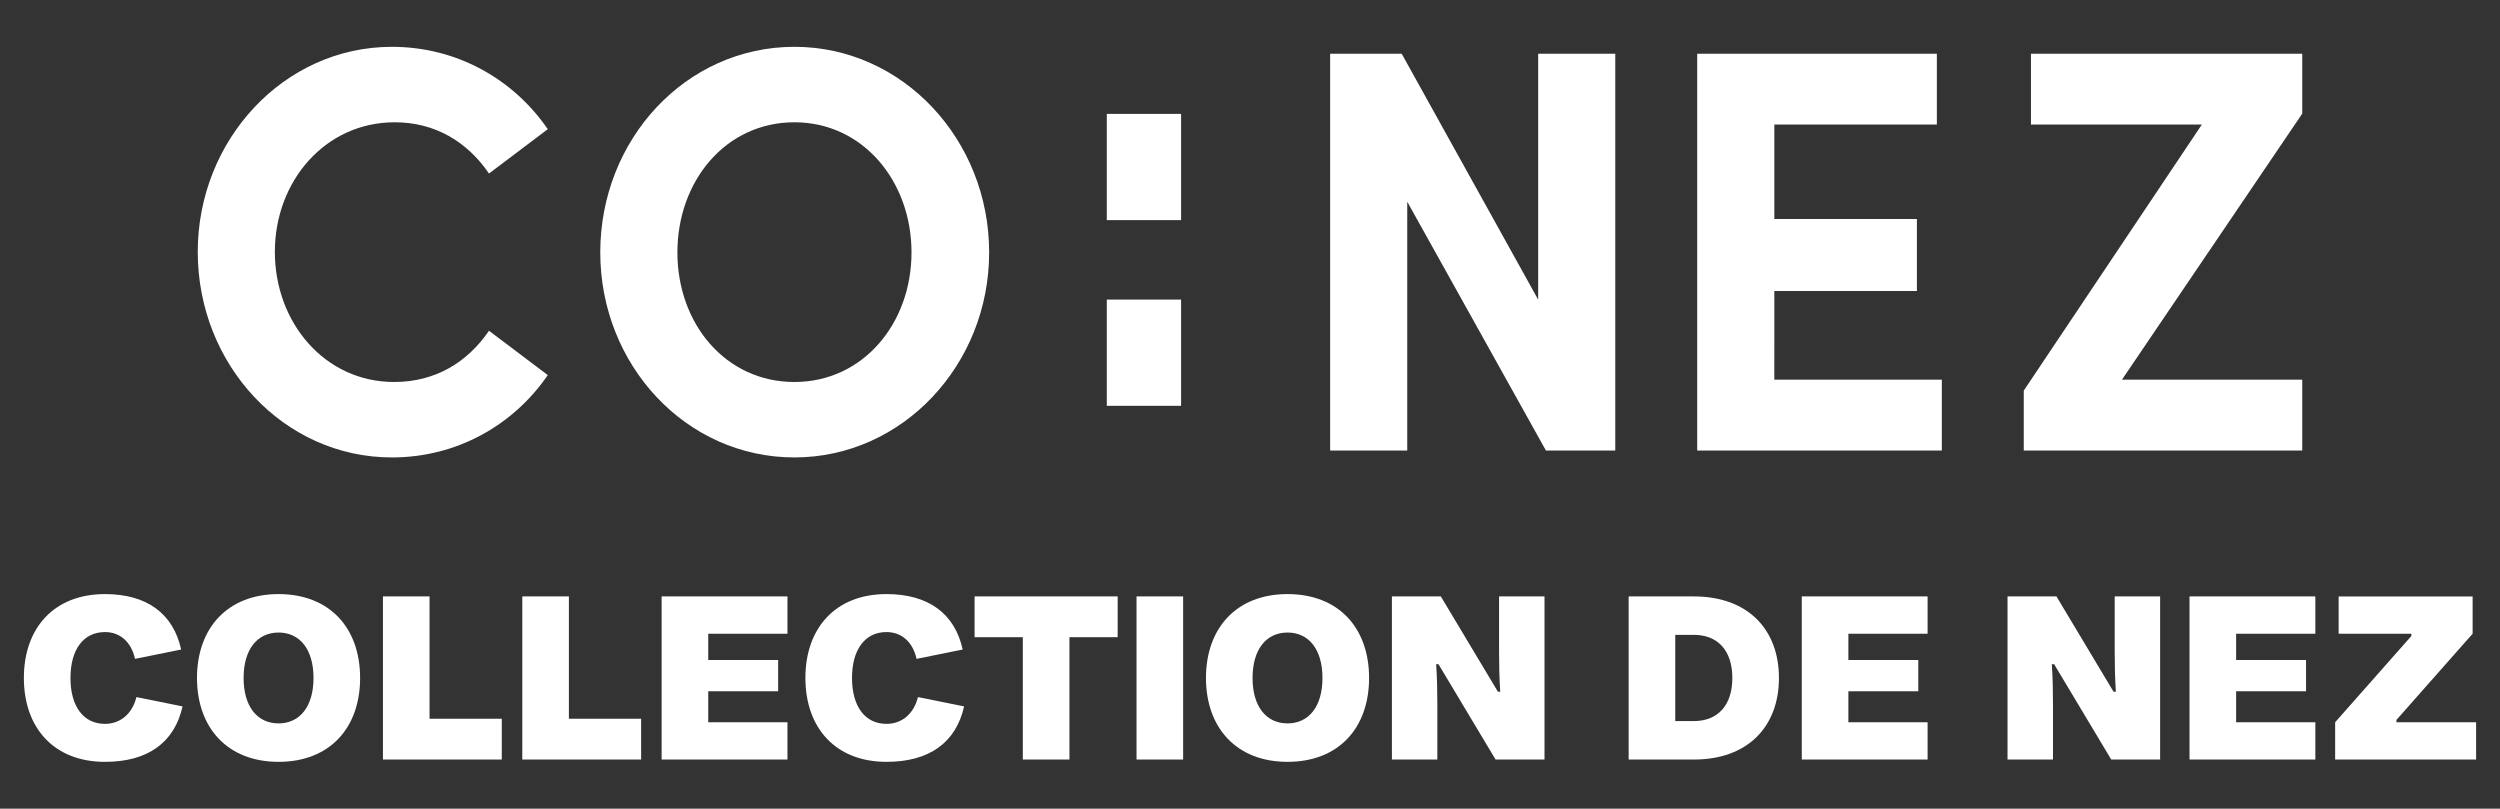
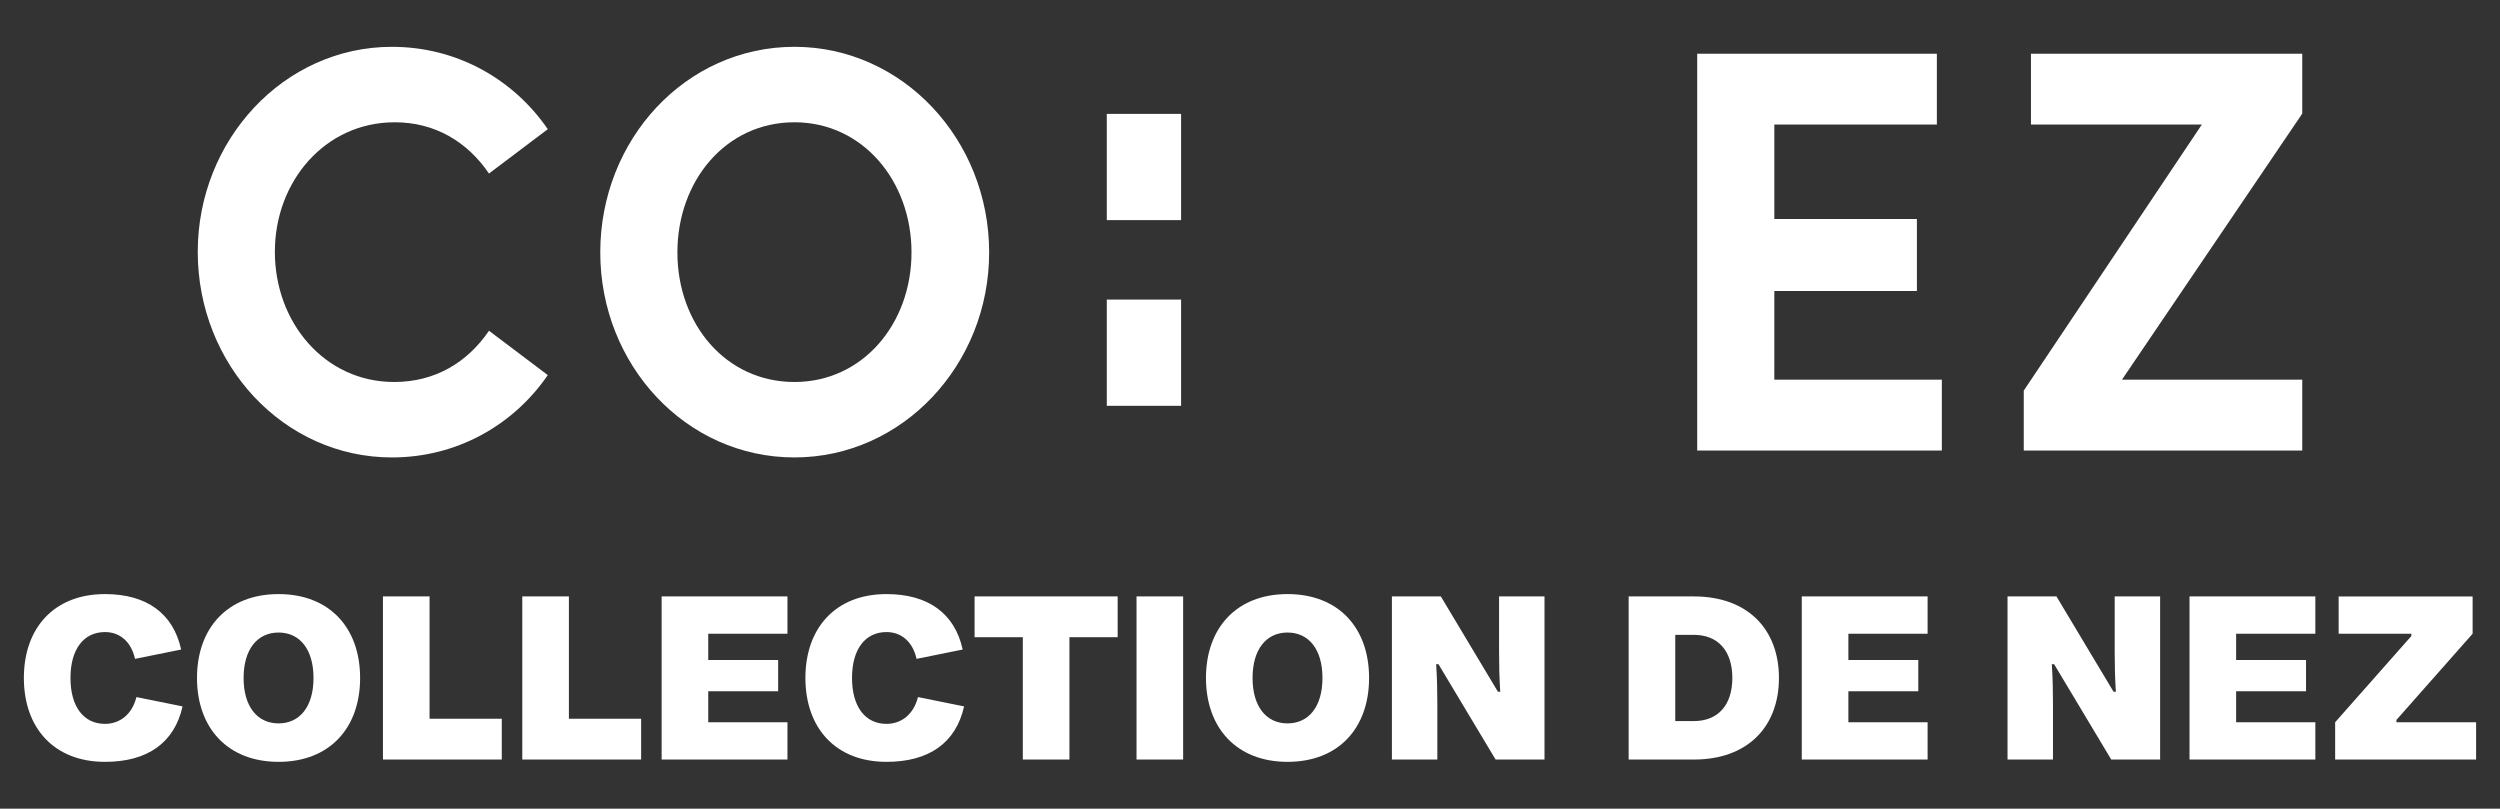
<svg xmlns="http://www.w3.org/2000/svg" version="1.1" id="Layer_1" x="0px" y="0px" viewBox="0 0 1495.58 483.77" style="enable-background:new 0 0 1495.58 483.77;" xml:space="preserve">
  <rect x="0" y="0" width="1495.58" height="483.77" fill="#333333" stroke="none" />
  <style type="text/css">
	.st0{fill:#FFFFFF;}
</style>
  <g>
    <g>
      <g>
        <path class="st0" d="M118.3,150.66c0-66.84,51.44-122.65,116.15-122.65c38.83,0,72.68,19.3,93.25,49.27l-35.17,26.53     c-12.94-18.95-32.19-30.66-56.41-30.66c-41.49,0-71.69,35.13-71.69,77.51c0,42.38,29.87,77.86,71.35,77.86     c24.56,0,43.81-11.71,56.75-30.66l35.17,26.53c-20.57,29.97-54.42,49.26-93.25,49.26C169.74,273.65,118.3,218.18,118.3,150.66z" />
        <path class="st0" d="M359.1,151.01c0-67.53,51.11-123,116.15-123c64.72,0,116.49,55.47,116.49,123     c0,67.18-51.77,122.64-116.49,122.64C410.22,273.65,359.1,218.18,359.1,151.01z M545.29,151.01c0-42.73-29.21-77.86-70.03-77.86     c-41.15,0-70.02,35.13-70.02,77.86c0,42.72,28.87,77.51,70.02,77.51C516.08,228.52,545.29,193.72,545.29,151.01z" />
-         <path class="st0" d="M920.18,32.15l46.13,0l0,237.36l-41.49,0l-82.96-148.83l0,148.83l-46.13,0l0-237.36l42.81,0l81.64,147.1     L920.18,32.15z" />
        <path class="st0" d="M1061.45,227.13l100.22,0l0,42.38l-146.35,0l0-237.36l143.37,0l0,42.37l-97.23,0l0,56.5l85.29,0l0,43.07     l-85.29,0L1061.45,227.13z" />
        <path class="st0" d="M1377.28,32.15l0,35.82l-107.85,159.16l107.85,0l0,42.38l-166.6,0l0-35.83l106.53-159.16l-102.22,0l0-42.37     L1377.28,32.15z" />
        <g>
          <g>
            <rect x="662.12" y="68.13" class="st0" width="44.45" height="63.55" />
          </g>
          <g>
            <rect x="662.12" y="179.22" class="st0" width="44.45" height="63.55" />
          </g>
        </g>
      </g>
    </g>
    <g>
      <path class="st0" d="M14.28,405.58c0-29.83,17.98-50.18,48.51-50.18c24.95,0,40.84,11.57,45.58,33.17l-27.6,5.58    c-2.37-10.59-9.34-16.03-17.98-16.03c-12.68,0-20.63,10.18-20.63,27.46s7.95,27.46,20.63,27.46c9.06,0,16.31-5.85,18.82-16.03    l27.6,5.58c-4.88,21.74-20.91,33.17-46.42,33.17C32.26,455.76,14.28,435.41,14.28,405.58z" />
      <path class="st0" d="M117.85,405.58c0-29.83,18.26-50.18,48.79-50.18c30.53,0,48.79,20.21,48.79,50.18s-18.26,50.18-48.79,50.18    C136.11,455.76,117.85,435.41,117.85,405.58z M187.55,405.58c0-17.14-8.22-27.18-20.91-27.18c-12.68,0-20.91,10.04-20.91,27.18    s8.22,27.18,20.91,27.18C179.33,432.76,187.55,422.73,187.55,405.58z" />
      <path class="st0" d="M229.09,454.37V356.8h27.88v73.18h43.21v24.39H229.09z" />
      <path class="st0" d="M312.45,454.37V356.8h27.88v73.18h43.21v24.39H312.45z" />
      <path class="st0" d="M395.81,454.37V356.8h75.27v22.3h-47.39v15.75h41.82v18.68h-41.82v18.54h47.39v22.3H395.81z" />
      <path class="st0" d="M481.82,405.58c0-29.83,17.98-50.18,48.51-50.18c24.95,0,40.84,11.57,45.58,33.17l-27.6,5.58    c-2.37-10.59-9.34-16.03-17.98-16.03c-12.68,0-20.63,10.18-20.63,27.46s7.94,27.46,20.63,27.46c9.06,0,16.31-5.85,18.82-16.03    l27.6,5.58c-4.88,21.74-20.91,33.17-46.42,33.17C499.8,455.76,481.82,435.41,481.82,405.58z" />
      <path class="st0" d="M611.88,454.37v-73.18h-28.85V356.8h85.59v24.39h-28.85v73.18H611.88z" />
      <path class="st0" d="M679.91,454.37V356.8h27.88v97.57H679.91z" />
      <path class="st0" d="M721.45,405.58c0-29.83,18.26-50.18,48.79-50.18c30.53,0,48.79,20.21,48.79,50.18s-18.26,50.18-48.79,50.18    C739.71,455.76,721.45,435.41,721.45,405.58z M791.14,405.58c0-17.14-8.22-27.18-20.91-27.18c-12.68,0-20.91,10.04-20.91,27.18    s8.22,27.18,20.91,27.18C782.92,432.76,791.14,422.73,791.14,405.58z" />
      <path class="st0" d="M832.68,454.37V356.8h29.27l34.15,57.01h1.39c-0.56-8.64-0.7-16.17-0.7-24.11v-32.9h27.18v97.57h-29.27    l-34.15-57.01h-1.39c0.56,8.64,0.7,16.03,0.7,24.11v32.9H832.68z" />
      <path class="st0" d="M974.31,454.37V356.8h39.03c32.2,0,50.88,19.65,50.88,48.79c0,29.13-18.68,48.79-50.88,48.79H974.31z     M1002.19,431.37h11.15c14.36,0,23-9.48,23-25.79s-8.64-25.79-23-25.79h-11.15V431.37z" />
      <path class="st0" d="M1077.88,454.37V356.8h75.27v22.3h-47.39v15.75h41.82v18.68h-41.82v18.54h47.39v22.3H1077.88z" />
      <path class="st0" d="M1200.97,454.37V356.8h29.27l34.15,57.01h1.39c-0.56-8.64-0.7-16.17-0.7-24.11v-32.9h27.18v97.57H1263    l-34.15-57.01h-1.39c0.56,8.64,0.7,16.03,0.7,24.11v32.9H1200.97z" />
      <path class="st0" d="M1309.84,454.37V356.8h75.27v22.3h-47.39v15.75h41.82v18.68h-41.82v18.54h47.39v22.3H1309.84z" />
      <path class="st0" d="M1396.96,454.37v-22.3l45.58-51.57v-1.39h-43.49v-22.3h80.15v22.3l-45.58,51.57v1.39h47.67v22.3H1396.96z" />
    </g>
  </g>
</svg>